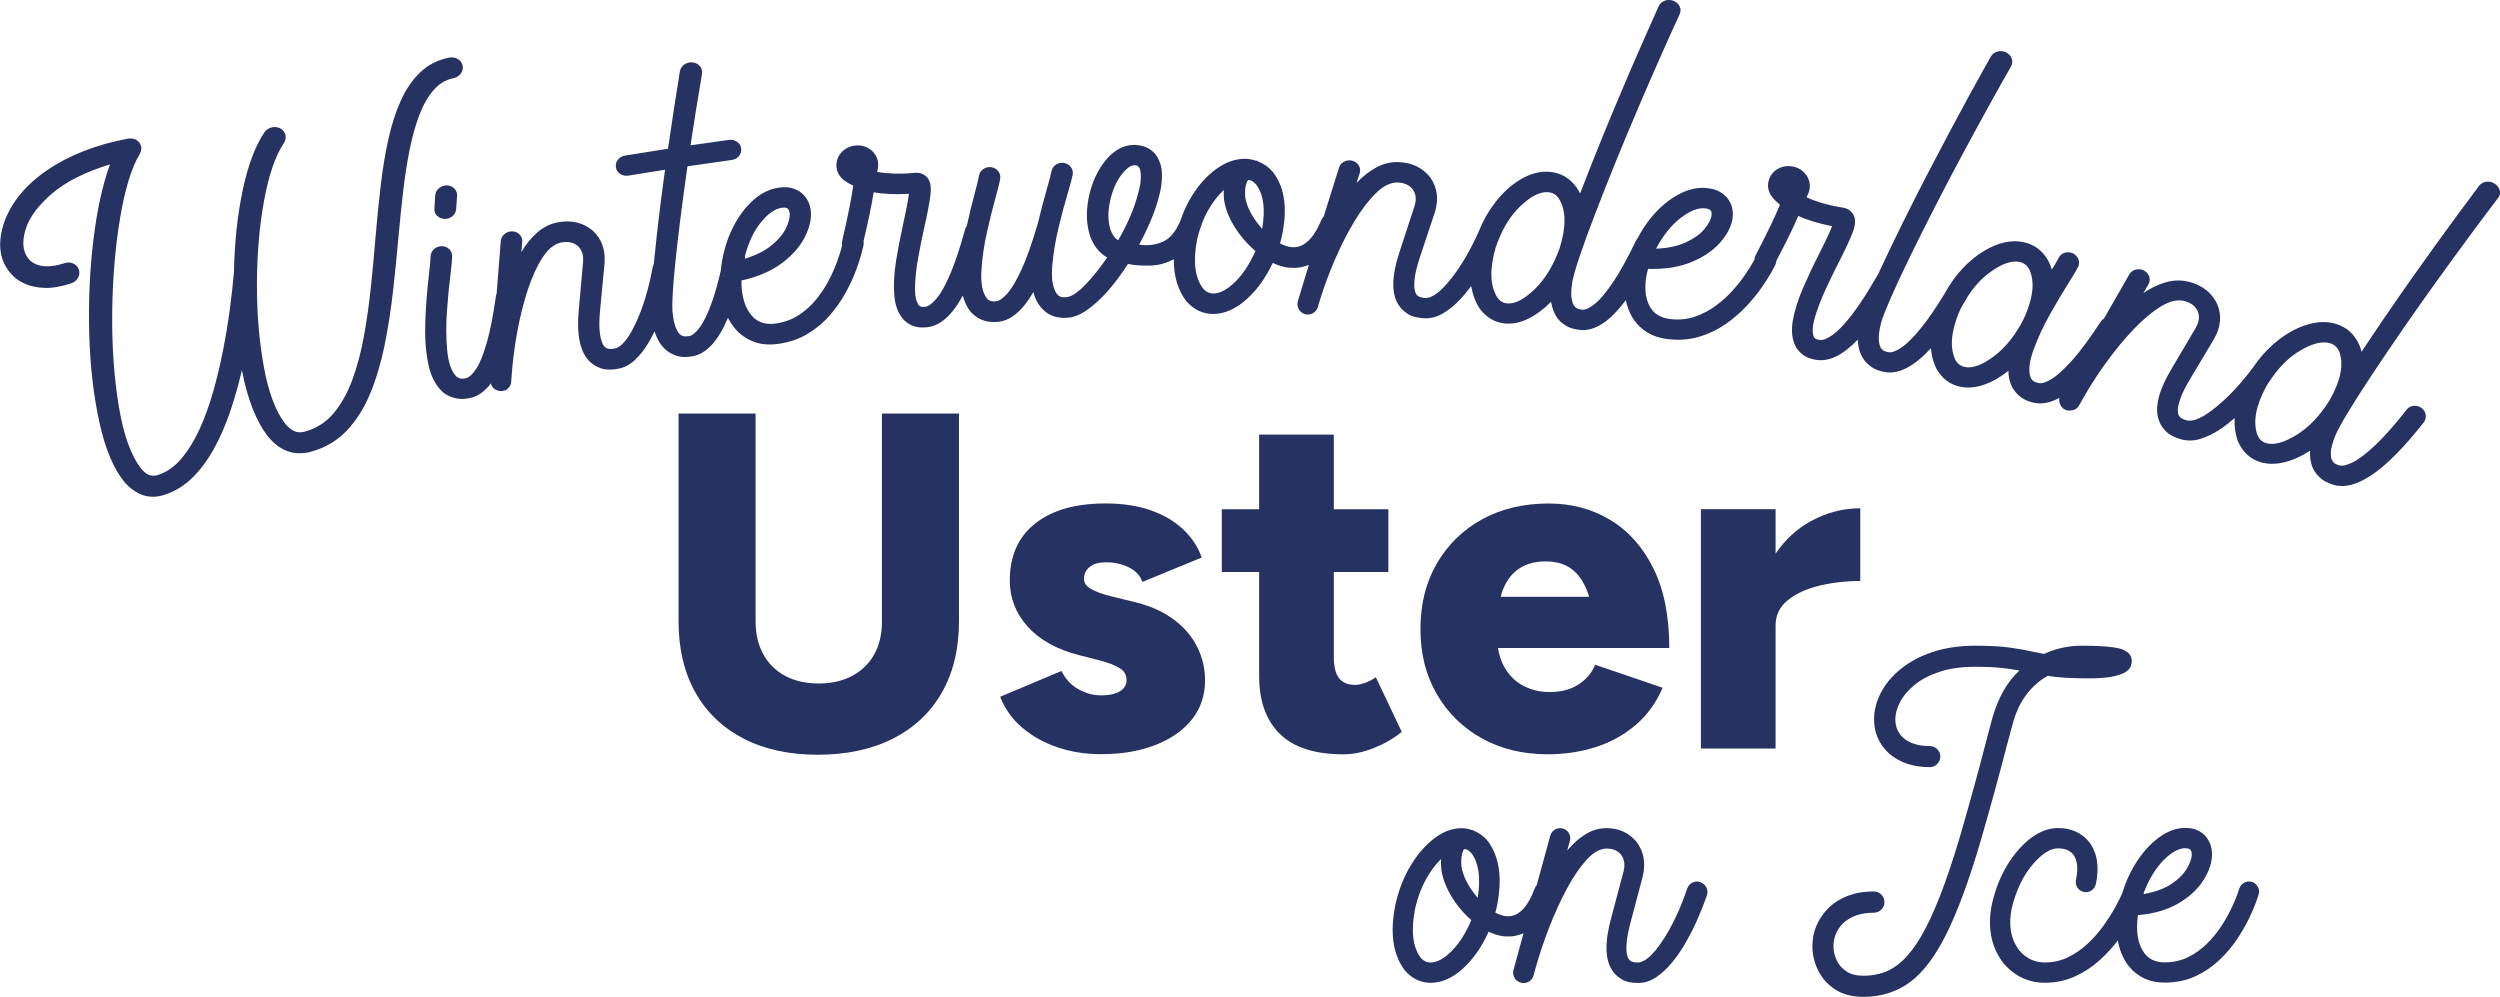
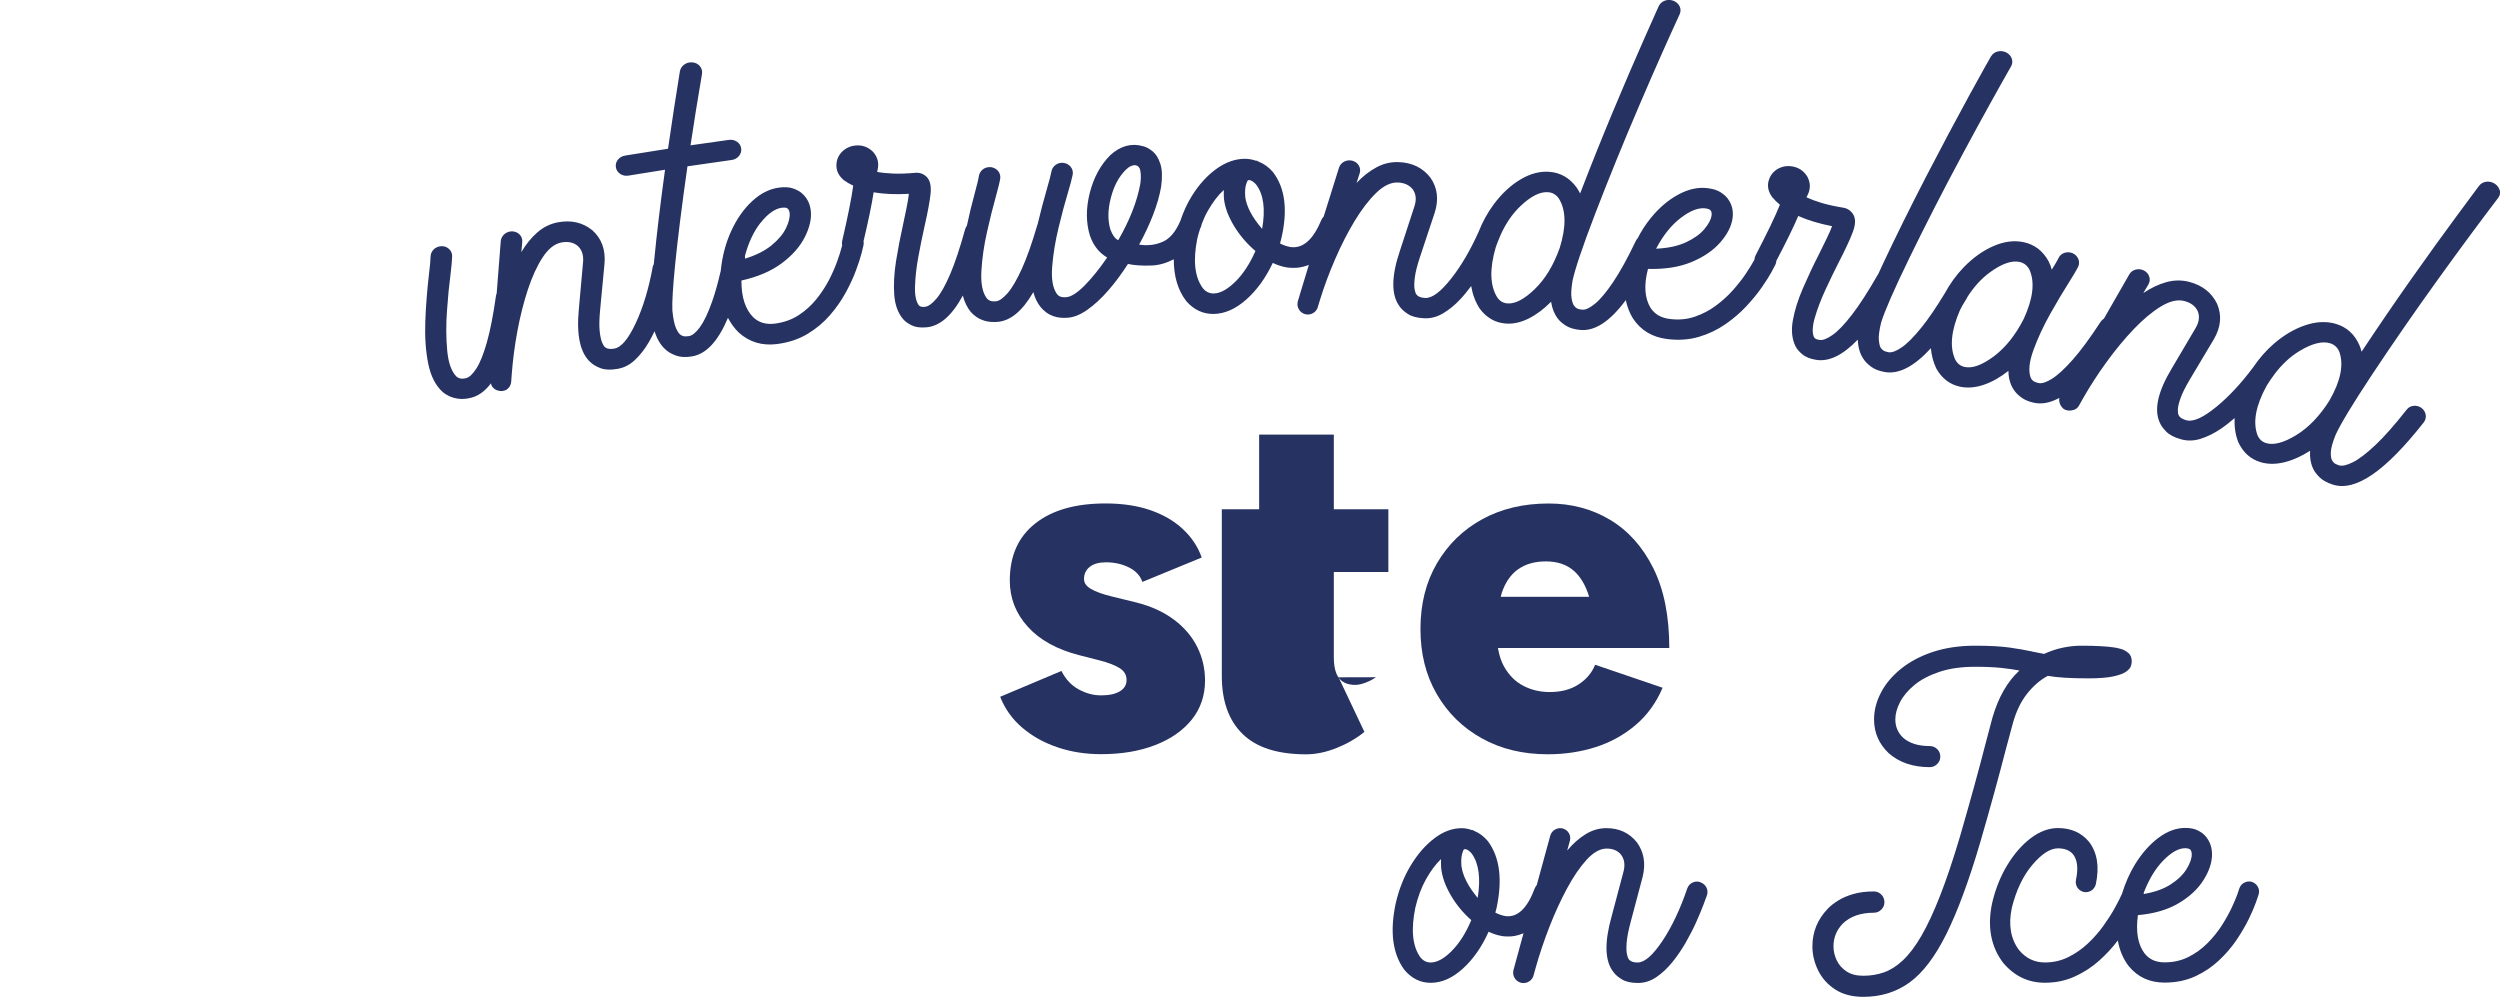
<svg xmlns="http://www.w3.org/2000/svg" id="Ebene_1" data-name="Ebene 1" viewBox="0 0 527.56 210.37">
  <defs>
    <style>
      .cls-1 {
        fill: #263262;
        stroke-width: 0px;
      }
    </style>
  </defs>
-   <path class="cls-1" d="m186.12,131.09c0,2.69-.54,5.02-1.62,6.97-1.08,1.95-2.63,3.47-4.65,4.55-2.02,1.08-4.38,1.62-7.07,1.62s-5.14-.54-7.12-1.62c-1.99-1.08-3.52-2.59-4.59-4.55-1.08-1.95-1.62-4.27-1.62-6.97v-43.83h-16.26v43.83c0,5.79,1.18,10.79,3.53,15,2.36,4.21,5.74,7.46,10.15,9.75,4.41,2.29,9.65,3.43,15.71,3.43s11.43-1.15,15.91-3.43c4.48-2.29,7.91-5.54,10.3-9.75,2.39-4.21,3.58-9.21,3.58-15v-43.83h-16.26v43.83Z" />
  <path class="cls-1" d="m247.83,130.84c-2.16-1.65-4.81-2.88-7.98-3.69l-5.35-1.31c-1.89-.47-3.32-.99-4.29-1.57-.98-.57-1.46-1.26-1.46-2.07,0-1.08.4-1.93,1.21-2.58.81-.64,1.95-.96,3.43-.96,1.75,0,3.35.35,4.8,1.06,1.45.71,2.41,1.73,2.88,3.08l12.52-5.15c-.81-2.29-2.14-4.29-3.99-6.01-1.85-1.72-4.14-3.05-6.87-3.99-2.73-.94-5.88-1.41-9.44-1.41-6.33,0-11.28,1.41-14.85,4.24-3.57,2.83-5.35,6.83-5.35,12.02,0,3.7,1.26,6.95,3.79,9.75,2.52,2.79,6.14,4.8,10.86,6.01l4.34,1.11c1.82.47,3.21,1.01,4.19,1.62.98.61,1.46,1.45,1.46,2.52,0,1.01-.47,1.8-1.41,2.37-.94.57-2.26.86-3.94.86s-3.2-.42-4.75-1.26c-1.55-.84-2.76-2.14-3.64-3.89l-12.93,5.45c1.01,2.56,2.56,4.73,4.65,6.51,2.09,1.79,4.56,3.17,7.42,4.14,2.86.98,5.94,1.46,9.24,1.46,4.31,0,8.11-.64,11.41-1.92,3.3-1.28,5.87-3.08,7.73-5.4,1.85-2.32,2.78-5.07,2.78-8.23,0-2.49-.54-4.83-1.62-7.02-1.08-2.19-2.69-4.11-4.85-5.76Z" />
-   <path class="cls-1" d="m290.35,142.91c-.67.47-1.41.86-2.22,1.16-.81.3-1.51.46-2.12.46-1.55,0-2.69-.47-3.43-1.41-.74-.94-1.11-2.42-1.11-4.44v-17.98h11.51v-13.23h-11.51v-15.76h-15.76v15.76h-7.88v13.23h7.88v21.92c0,5.32,1.46,9.41,4.39,12.27,2.93,2.86,7.39,4.29,13.38,4.29,2.09,0,4.26-.45,6.51-1.36,2.25-.91,4.19-2.04,5.81-3.38l-5.45-11.51Z" />
+   <path class="cls-1" d="m290.35,142.91c-.67.47-1.41.86-2.22,1.16-.81.3-1.51.46-2.12.46-1.55,0-2.69-.47-3.43-1.41-.74-.94-1.11-2.42-1.11-4.44v-17.98h11.51v-13.23h-11.51v-15.76h-15.76v15.76h-7.88v13.23v21.92c0,5.32,1.46,9.41,4.39,12.27,2.93,2.86,7.39,4.29,13.38,4.29,2.09,0,4.26-.45,6.51-1.36,2.25-.91,4.19-2.04,5.81-3.38l-5.45-11.51Z" />
  <path class="cls-1" d="m344.79,136.75h7.47c0-6.73-1.13-12.36-3.38-16.87-2.26-4.51-5.3-7.91-9.14-10.2-3.84-2.29-8.15-3.43-12.93-3.43-5.32,0-10,1.11-14.04,3.33s-7.22,5.32-9.54,9.29c-2.32,3.97-3.48,8.58-3.48,13.84s1.14,9.76,3.43,13.74c2.29,3.97,5.45,7.09,9.49,9.34,4.04,2.26,8.69,3.38,13.94,3.38,3.57,0,6.93-.5,10.1-1.51,3.16-1.01,5.97-2.56,8.43-4.65,2.46-2.09,4.36-4.71,5.71-7.88l-14.24-4.85c-.67,1.68-1.83,3.06-3.48,4.14-1.65,1.08-3.69,1.62-6.11,1.62-2.02,0-3.87-.44-5.55-1.31-1.68-.87-3.05-2.24-4.09-4.09-.61-1.08-1.02-2.4-1.28-3.89h28.7Zm-24.44-16.61c1.55-1.11,3.5-1.67,5.86-1.67,2.49,0,4.49.69,6.01,2.07,1.38,1.26,2.42,3.06,3.13,5.4h-18.67c.08-.29.15-.59.24-.86.74-2.19,1.88-3.84,3.43-4.95Z" />
-   <path class="cls-1" d="m392.56,122.61v-15.35c-3.64,0-7.12.91-10.45,2.73-2.91,1.59-5.39,3.87-7.42,6.84v-9.37h-15.76v50.5h15.76v-25.96c0-2.15.84-3.92,2.52-5.3,1.68-1.38,3.89-2.41,6.62-3.08,2.73-.67,5.64-1.01,8.74-1.01Z" />
  <path class="cls-1" d="m358.77,186.14c-.59-.18-1.13-.14-1.64.12s-.87.66-1.08,1.23c-1.5,4.41-3.26,8.12-5.27,11.12s-3.74,4.5-5.19,4.5c-.45,0-.8-.04-1.05-.13s-.44-.18-.56-.28-.2-.18-.23-.23c-.16-.18-.3-.53-.42-1.07s-.15-1.35-.07-2.45.36-2.56.85-4.39l2.52-9.49c.7-2.83.29-5.28-1.23-7.35-1.6-1.97-3.74-2.96-6.42-2.96-1.54,0-3,.43-4.38,1.28s-2.67,2-3.88,3.44l.56-2.02c.16-.59.09-1.13-.19-1.62s-.72-.84-1.3-1.01c-.59-.14-1.13-.06-1.63.22s-.83.71-1.01,1.27l-2.86,10.46c-.17.19-.31.41-.42.68-1.58,4.24-3.64,6.19-6.18,5.86-.7-.12-1.42-.36-2.14-.73.02-.06.04-.13.06-.21.08-.27.15-.55.21-.82,1.27-6,.66-10.67-1.82-14.03-.84-1.02-1.82-1.75-2.93-2.2l-.12-.06s-.08-.07-.12-.09c-.06,0-.11,0-.15-.03h-.15c-.66-.25-1.37-.38-2.11-.38-1.93,0-3.83.7-5.7,2.11s-3.52,3.3-4.97,5.67-2.52,5.06-3.22,8.07c-1.27,5.98-.66,10.65,1.82,14.03,1.54,1.84,3.4,2.75,5.57,2.75,2.3,0,4.56-.99,6.75-2.97s4.02-4.59,5.46-7.81c.98.47,1.97.78,2.99.94.33.04.7.06,1.11.06.94.04,1.98-.17,3.12-.62.05-.02.1-.05.15-.07l-1.65,6.05c-.19.7-.35,1.28-.47,1.73,0,.04,0,.07-.03.09v.12s-.03.08-.03.12v.53s.03.05.03.09v.06s.03.04.03.06.01.04.03.06v.06s.01.04.03.06c0,.04.01.07.03.09v.03l.03.03v.06s.04.04.06.06v.03s.01.03.03.03c0,.02.01.04.03.06,0,.02.01.04.03.06,0,.02.01.03.03.03v.03s.03.04.03.06c.02.02.04.04.06.06l.03.03v.03s.04.04.06.06c.02.02.04.04.06.06l.03.03s.04.04.06.06c.02.02.04.04.06.06.02,0,.03,0,.03.03.02.02.04.03.06.03.02.02.04.04.06.06.02,0,.03,0,.03.03h.03s.04.03.06.03c.02.02.05.04.09.06l.03.03s.04,0,.06.03c.04.02.07.03.09.03l.03.03h.03s.04.03.06.03c.02,0,.05,0,.09.03h.03l.03.03h.06s.04,0,.06.03h.09l.03.03h.18s.04,0,.06.03h.15c.06,0,.12,0,.18-.03h.18l.03-.03h.06s.05,0,.09-.03h.09s.04-.03.06-.03c.02,0,.04,0,.06-.03h.03s.07-.03.09-.03l.03-.03h.03s.01-.03.03-.03c.02,0,.04,0,.06-.03.02,0,.04,0,.06-.03.02,0,.03,0,.03-.03.02,0,.04,0,.06-.03.02,0,.04,0,.06-.03h.03v-.03s.04-.03.06-.03c.02-.02.04-.04.06-.06h.03v-.03s.04,0,.06-.03c.02-.02.04-.04.06-.06,0-.02.01-.03.03-.03l.03-.03s.04-.05.06-.09h.03s.01-.03.03-.03c.02-.04.04-.08.06-.12h.03v-.03s.05-.08.09-.12v-.03s.07-.08.09-.12v-.06s.04-.08.06-.12c0-.02.01-.03.03-.03,0-.04.01-.09.03-.15v-.03l.03-.03v-.03l.44-1.58c.78-2.79,1.74-5.64,2.87-8.55s2.37-5.62,3.72-8.13,2.74-4.55,4.17-6.11,2.85-2.34,4.23-2.34c1.31,0,2.31.43,3.02,1.29.72.96.89,2.17.5,3.63l-2.52,9.49c-1.52,5.45-1.4,9.32.38,11.6.39.57,1,1.1,1.83,1.6s1.97.75,3.41.75c1.35,0,2.63-.41,3.84-1.23s2.34-1.88,3.38-3.16,1.99-2.68,2.84-4.16,1.59-2.92,2.21-4.32,1.13-2.6,1.51-3.62.63-1.69.75-2.02c.18-.59.14-1.13-.12-1.64s-.66-.87-1.23-1.08Zm-52.43,14.55c-1.61,1.61-3.09,2.42-4.44,2.42-.88,0-1.61-.38-2.2-1.14-1.64-2.32-1.98-5.8-1.03-10.43.53-2.25,1.27-4.24,2.24-5.98s2.03-3.16,3.18-4.28c-.02.86,0,1.49.03,1.9.2,1.82.86,3.72,2.01,5.7s2.59,3.74,4.35,5.29c-1.15,2.73-2.53,4.91-4.15,6.52Zm5.49-11.21c-1.99-2.38-3.13-4.61-3.43-6.68-.08-1.05-.04-1.9.12-2.53s.31-.99.47-1.07c.04-.02.19,0,.44.03.43.18.82.49,1.17.94,1.48,2.07,1.89,5.18,1.23,9.32Z" />
  <path class="cls-1" d="m423.46,157.46c.47-1.8.9-3.4,1.29-4.8.7-2.52,1.7-4.6,3-6.25s2.76-2.92,4.38-3.79c1.95.35,4.8.53,8.55.53,2.29,0,4.06-.14,5.32-.42s2.16-.62,2.71-1.03.87-.8.98-1.19.16-.7.16-.94c0-.78-.24-1.38-.73-1.79s-1.03-.7-1.63-.86-1.09-.27-1.48-.31c-1.6-.23-3.89-.35-6.86-.35-1.23,0-2.5.14-3.82.41s-2.64.71-3.97,1.32c-.84-.16-1.65-.31-2.43-.47-.02-.02-.04-.03-.06-.03-1.45-.31-3.07-.6-4.88-.85s-4.21-.38-7.22-.38c-3.32,0-6.3.45-8.94,1.33s-4.87,2.08-6.71,3.57-3.24,3.16-4.2,5.01-1.45,3.72-1.45,5.64c0,2.81,1.04,5.2,3.11,7.15,2.23,1.95,5.11,2.93,8.64,2.93.61,0,1.13-.22,1.57-.66s.66-.96.66-1.57-.22-1.15-.66-1.58-.96-.64-1.57-.64c-2.42,0-4.3-.59-5.62-1.76-1.09-1.04-1.64-2.32-1.64-3.87,0-1.15.33-2.37,1-3.66s1.68-2.49,3.06-3.62,3.12-2.04,5.24-2.75,4.62-1.07,7.51-1.07c2.21,0,4.03.08,5.48.23s2.74.34,3.9.56c-2.56,2.34-4.46,5.67-5.71,9.99-.41,1.48-.86,3.18-1.35,5.1-1.52,5.92-3.35,12.56-5.48,19.92-1.46,4.92-2.87,9.11-4.22,12.55s-2.67,6.27-3.96,8.48-2.59,3.92-3.9,5.14-2.65,2.06-4.01,2.53-2.8.7-4.31.7-2.63-.31-3.56-.92-1.62-1.4-2.07-2.36-.67-1.93-.67-2.93c0-1.84.65-3.44,1.96-4.8,1.58-1.52,3.77-2.29,6.56-2.29.61,0,1.13-.22,1.57-.66s.66-.96.66-1.57-.22-1.16-.66-1.6-.96-.66-1.57-.66c-1.68,0-3.14.19-4.39.56s-2.31.83-3.18,1.38-1.58,1.1-2.12,1.67c-2.19,2.27-3.28,4.92-3.28,7.97,0,1.76.41,3.46,1.22,5.1s2.01,2.98,3.6,4.01,3.57,1.55,5.93,1.55c3.73,0,6.99-1.02,9.79-3.06s5.38-5.46,7.75-10.24,4.75-11.22,7.13-19.31c2.15-7.42,3.98-14.1,5.51-20.04.02-.08.04-.17.06-.26Z" />
  <path class="cls-1" d="m475.17,186.08c-.59-.14-1.13-.07-1.63.21s-.83.69-1.01,1.26c0,.06-.14.46-.41,1.22s-.68,1.71-1.23,2.88-1.25,2.41-2.09,3.72-1.86,2.54-3.02,3.71-2.49,2.12-3.98,2.87-3.17,1.13-5.02,1.13-3.22-.62-4.22-1.88c-1.43-1.89-1.89-4.59-1.41-8.09,3.4-.29,6.26-1.13,8.58-2.5s4.08-3.01,5.27-4.91,1.79-3.69,1.79-5.39c0-1.56-.49-2.88-1.46-3.96-.35-.39-.86-.76-1.54-1.11s-1.56-.53-2.65-.53c-1.91,0-3.8.7-5.67,2.1s-3.52,3.28-4.97,5.65c-1.13,1.86-2.03,3.92-2.71,6.15,0,.02-.01.03-.02.04-.33.76-.83,1.73-1.48,2.92s-1.46,2.44-2.4,3.76-2.04,2.58-3.28,3.75-2.62,2.13-4.15,2.89-3.17,1.13-4.95,1.13c-2.17,0-3.97-.86-5.42-2.58-1.8-2.36-2.31-5.35-1.55-8.96.94-3.75,2.39-6.78,4.35-9.08s3.75-3.46,5.38-3.46c1.45,0,2.52.43,3.22,1.29.9,1.19,1.09,2.97.59,5.33-.12.61-.02,1.15.28,1.63s.75.79,1.33.95c.61.12,1.15.02,1.63-.29s.8-.76.95-1.35c.78-3.69.3-6.67-1.44-8.94-1.6-1.93-3.79-2.9-6.56-2.9-1.93,0-3.83.7-5.7,2.11s-3.52,3.3-4.97,5.68-2.52,5.07-3.22,8.06c-1.05,4.96-.27,9.16,2.34,12.6,2.36,2.79,5.29,4.19,8.79,4.19,2.27,0,4.35-.43,6.25-1.29s3.62-1.96,5.14-3.31c1.52-1.35,2.86-2.79,4.01-4.32.36,2.05,1.11,3.86,2.29,5.4,1.89,2.32,4.41,3.49,7.56,3.49,2.38,0,4.53-.43,6.43-1.3s3.58-1.99,5.04-3.36,2.71-2.82,3.75-4.37,1.9-3.02,2.58-4.42,1.18-2.58,1.51-3.52.52-1.48.56-1.64c.16-.59.1-1.13-.18-1.62s-.7-.85-1.29-1.04Zm-18.69-4.47c1.7-1.75,3.25-2.62,4.66-2.62.18,0,.37.02.57.06s.38.13.51.26c.2.21.29.55.29,1,0,.86-.36,1.88-1.08,3.06s-1.84,2.27-3.35,3.25c-1.49.97-3.4,1.65-5.72,2.04.03-.12.04-.24.05-.35,1.09-2.79,2.44-5.03,4.07-6.7Z" />
-   <path class="cls-1" d="m95.62,16.53c.68-.14,1.22-.47,1.61-.99.39-.52.53-1.08.4-1.7-.12-.59-.47-1.06-1.04-1.39-.57-.34-1.2-.42-1.88-.28-2.38.49-4.39,1.52-6.03,3.09-1.64,1.56-3,3.54-4.08,5.93-1.08,2.39-1.95,5.08-2.62,8.07-.67,2.99-1.2,6.17-1.6,9.55-.4,3.38-.76,6.86-1.06,10.42-.3,3.65-.64,7.31-1.02,11-.38,3.69-.87,7.23-1.49,10.64-.61,3.4-1.44,6.51-2.47,9.31-1.04,2.8-2.36,5.15-3.97,7.06-1.61,1.91-3.63,3.18-6.08,3.85-.35.1-.74.14-1.18.13-.44-.01-.92-.16-1.44-.47-.52-.3-1.07-.82-1.65-1.55-1.94-2.62-3.41-6.6-4.37-11.94-.96-5.34-1.45-11.14-1.43-17.4.02-6.26.52-12.09,1.5-17.49.98-5.4,2.38-9.45,4.17-12.17.37-.56.49-1.13.35-1.71-.14-.58-.48-1.04-1.04-1.38-.6-.31-1.22-.39-1.86-.23-.65.16-1.17.51-1.56,1.06-1.94,2.91-3.48,7-4.58,12.27-1.1,5.27-1.71,10.98-1.83,17.14-.19,2.37-.48,4.98-.86,7.82-.38,2.85-.86,5.77-1.45,8.78-.59,3-1.29,5.94-2.11,8.81-.82,2.87-1.78,5.51-2.9,7.93-1.11,2.41-2.39,4.46-3.83,6.15-1.44,1.68-3.09,2.83-4.95,3.41-.46.15-.97.17-1.54.06-.56-.1-1.2-.56-1.9-1.36-2.15-2.73-3.76-7.12-4.76-13.21-1-6.08-1.48-12.72-1.39-19.95.09-7.22.66-13.89,1.7-20,1.04-6.11,2.43-10.54,4.11-13.28.03-.05.05-.1.05-.17.01-.02.03-.06.04-.1.09-.15.15-.3.18-.45.04-.16.06-.3.04-.44,0,0,0-.02,0-.03,0-.04.02-.09.03-.13,0-.06,0-.13.01-.19,0-.01-.02-.03-.05-.05,0-.02-.01-.04-.02-.06-.03-.11-.08-.23-.14-.36,0-.02-.01-.04-.02-.06-.01-.04-.03-.08-.06-.1-.03-.1-.07-.18-.11-.27-.07-.08-.15-.15-.23-.21-.03-.03-.06-.06-.09-.07,0-.01-.02-.03-.05-.05-.1-.09-.2-.19-.32-.27-.02,0-.03,0-.04-.02-.03-.01-.04-.03-.05-.05-.05-.02-.11-.04-.18-.04-.05,0-.1-.01-.14-.02,0,0,0-.02,0-.03-.15-.06-.3-.09-.45-.11-.16-.01-.33-.01-.48,0-.01,0-.02,0-.03,0-.07,0-.12,0-.14-.02-.07,0-.13,0-.2.03-6.8,1.29-12.52,3.54-17.11,6.68-4.59,3.14-7.64,6.91-9.14,11.23-1.51,4.78-.75,8.54,2.19,11.29.54.52,1.33,1.01,2.37,1.48,1.04.47,2.36.75,3.96.83,1.59.08,3.5-.24,5.71-.96.65-.21,1.13-.6,1.44-1.16.31-.56.38-1.13.19-1.71-.19-.59-.58-1.03-1.16-1.3-.58-.27-1.2-.3-1.86-.09-3.14,1.02-5.53.88-7.19-.47-1.61-1.54-1.95-3.82-.98-6.84.78-2.4,2.6-4.86,5.49-7.35,2.88-2.49,6.97-4.57,12.25-6.18-1.54,4.25-2.72,9.57-3.49,15.94-.78,6.38-1.06,12.99-.88,19.82.18,6.83.92,13.06,2.15,18.69,1.23,5.63,3.02,9.84,5.32,12.64,2.5,2.76,5.27,3.64,8.34,2.66,2.25-.72,4.24-1.93,5.98-3.65,1.74-1.72,3.26-3.78,4.57-6.18,1.31-2.4,2.45-5.01,3.4-7.83.96-2.82,1.77-5.71,2.45-8.66,1.16,6.02,2.96,10.62,5.35,13.8,1.07,1.33,2.14,2.26,3.24,2.83,1.09.56,2.15.86,3.16.89,1.01.03,1.91-.06,2.7-.28,3.06-.83,5.6-2.3,7.64-4.44,2.03-2.14,3.68-4.73,4.96-7.81,1.28-3.08,2.29-6.47,3.05-10.16.75-3.7,1.35-7.55,1.8-11.55.45-4,.85-7.99,1.2-11.96.28-3.09.59-6.14.94-9.14.35-3,.8-5.86,1.33-8.56.54-2.7,1.21-5.14,2.02-7.3.81-2.17,1.8-3.95,2.99-5.34,1.18-1.39,2.59-2.26,4.23-2.6Z" />
-   <path class="cls-1" d="m92.63,39.71c-.47.39-.73.89-.79,1.51-.06.92-.11,1.85-.17,2.77-.04.61.14,1.12.55,1.53.4.41.93.63,1.58.67.22.01.42,0,.6-.04.49-.11.91-.34,1.27-.71.35-.37.55-.8.59-1.31.06-.92.12-1.84.19-2.77.04-.6-.14-1.12-.54-1.55-.4-.42-.93-.65-1.59-.69-.65,0-1.21.2-1.68.59Z" />
  <path class="cls-1" d="m527.51,40.22c-.13-.57-.48-1.06-1.04-1.45-.58-.36-1.18-.5-1.8-.42s-1.13.36-1.52.85c-.39.53-1.95,2.62-4.66,6.29-2.71,3.67-5.92,8.1-9.59,13.3-3.67,5.2-7.18,10.35-10.55,15.43-.12-.51-.29-.99-.49-1.45-1-2.24-2.63-3.72-4.88-4.41-1.96-.6-4.12-.52-6.44.25-2.33.77-4.56,2.08-6.7,3.93-1.64,1.42-3.1,3.09-4.39,5-2.52,3.37-5.08,6.12-7.67,8.25-2.82,2.32-4.94,3.29-6.38,2.9-.45-.13-.79-.26-1.02-.41-.23-.15-.39-.29-.48-.42-.09-.13-.15-.22-.17-.29-.11-.21-.16-.59-.15-1.15.01-.55.2-1.35.56-2.38.36-1.04,1.03-2.37,2-4.01,1.67-2.82,3.36-5.64,5.05-8.46,1.47-2.53,1.71-5.01.68-7.44-1.13-2.35-3.09-3.91-5.86-4.64-1.6-.42-3.22-.4-4.86.05-1.64.45-3.26,1.23-4.86,2.31.36-.6.71-1.21,1.07-1.81.3-.53.37-1.07.2-1.63-.17-.56-.54-1-1.11-1.32-.57-.28-1.16-.35-1.74-.21-.59.15-1.04.47-1.35.98-1.81,3.12-3.6,6.25-5.38,9.38-.26.16-.48.37-.67.63-2.22,3.4-4.18,6.08-5.9,8.02-1.72,1.94-3.18,3.29-4.39,4.04-1.21.76-2.15,1.06-2.84.9-.57-.13-.97-.3-1.2-.51-.23-.21-.38-.43-.46-.64-.51-1.4-.31-3.34.6-5.84.91-2.5,2.09-5.03,3.53-7.6,1.45-2.57,2.7-4.68,3.76-6.34,1.07-1.68,1.78-2.88,2.15-3.62.24-.57.24-1.12.01-1.65-.23-.53-.63-.94-1.21-1.21-.59-.23-1.17-.25-1.74-.05-.57.2-.98.57-1.23,1.12-.23.47-.7,1.27-1.41,2.42-.17-.66-.41-1.27-.71-1.84-1.2-2.15-2.94-3.47-5.21-3.96-2-.43-4.13-.16-6.37.81-2.24.97-4.34,2.47-6.31,4.5-1.55,1.6-2.89,3.47-4.03,5.56-1.78,2.93-3.4,5.3-4.84,7.09-1.64,2.03-3.03,3.44-4.21,4.24-1.17.8-2.1,1.14-2.79,1.02-.51-.09-.88-.23-1.11-.4-.22-.17-.38-.34-.48-.49-.2-.25-.34-.79-.43-1.61-.09-.82.07-2.07.47-3.74.68-2.26,2.66-6.86,6.03-13.77,3.37-6.92,7.1-14.21,11.22-21.88,4.12-7.67,7.54-13.81,10.19-18.46.29-.54.33-1.08.13-1.63-.2-.55-.59-.99-1.18-1.3-.61-.28-1.22-.34-1.82-.18-.6.16-1.06.51-1.39,1.04-.4.68-1.95,3.44-4.62,8.31-2.66,4.87-5.7,10.56-9.07,17.07-3.37,6.52-6.36,12.58-9,18.18-.4.84-.76,1.63-1.11,2.4-.03.05-.07.1-.11.15-2.01,3.51-3.81,6.3-5.39,8.35-1.58,2.06-2.95,3.49-4.12,4.31-1.17.82-2.09,1.17-2.78,1.05-.3-.05-.52-.11-.67-.18-.15-.07-.26-.15-.33-.23-.07-.07-.12-.14-.15-.19-.4-.91-.34-2.28.19-4.11.53-1.82,1.27-3.77,2.22-5.84.96-2.07,1.86-3.95,2.72-5.62,1.5-2.92,2.54-5.14,3.1-6.67.56-1.53.59-2.73.08-3.61-.5-.82-1.2-1.3-2.1-1.45-1.77-.29-3.28-.62-4.55-1-1.27-.38-2.34-.78-3.23-1.19.13-.27.25-.53.38-.8.51-1.25.42-2.46-.26-3.66-.77-1.19-1.85-1.88-3.22-2.08-.89-.14-1.74-.03-2.54.32-.8.35-1.44.9-1.9,1.64-.88,1.55-.77,3.07.3,4.54.47.56,1.01,1.09,1.63,1.6-1.02,2.54-2.75,6.09-5.13,10.68-.16.3-.24.61-.25.92-.07.12-.13.25-.22.39-.39.7-.95,1.6-1.67,2.68-.73,1.08-1.62,2.21-2.67,3.39-1.05,1.18-2.25,2.26-3.59,3.25-1.34,1-2.82,1.76-4.44,2.32-1.62.55-3.37.72-5.26.48-1.85-.22-3.21-1.01-4.08-2.37-1.24-2.05-1.43-4.78-.53-8.2,3.54.1,6.59-.37,9.17-1.44,2.57-1.07,4.61-2.45,6.1-4.17,1.49-1.71,2.35-3.41,2.58-5.1.21-1.55-.13-2.93-1.02-4.12-.32-.44-.81-.88-1.48-1.32-.67-.44-1.58-.74-2.73-.88-2.02-.26-4.1.19-6.23,1.35-2.13,1.15-4.09,2.82-5.86,5.02-1.04,1.28-1.94,2.69-2.72,4.21-.14.15-.27.33-.37.53-1.75,3.66-3.35,6.57-4.8,8.71-1.45,2.15-2.72,3.67-3.83,4.57-1.11.9-2.01,1.32-2.7,1.25-.52-.05-.9-.15-1.13-.3-.24-.15-.4-.3-.49-.44-.24-.22-.44-.74-.6-1.56-.16-.82-.1-2.08.18-3.78.48-2.31,2.05-7.06,4.81-14.23,2.76-7.17,5.84-14.76,9.27-22.77,3.43-8.01,6.3-14.42,8.54-19.28.24-.56.24-1.11-.01-1.64-.25-.53-.68-.93-1.31-1.19-.63-.23-1.24-.24-1.82-.02-.58.21-1.01.6-1.29,1.16-.26.6-1.33,2.98-3.18,7.15-1.85,4.17-4.01,9.18-6.46,15.05-2.45,5.87-4.76,11.65-6.94,17.33-.23-.47-.49-.91-.78-1.31-1.44-1.97-3.33-3.07-5.65-3.26-2.03-.17-4.09.37-6.18,1.62-2.09,1.25-3.97,3.01-5.65,5.28-1.29,1.74-2.35,3.68-3.19,5.82-1.73,3.83-3.62,7.07-5.68,9.7-2.24,2.87-4.09,4.27-5.56,4.2-.46-.02-.82-.09-1.07-.19-.26-.1-.44-.2-.56-.31-.11-.11-.19-.19-.23-.25-.15-.18-.28-.55-.38-1.09-.11-.54-.09-1.36.04-2.45.13-1.09.49-2.54,1.09-4.35,1.02-3.12,2.06-6.23,3.11-9.35.89-2.79.59-5.26-.91-7.41-1.59-2.06-3.82-3.16-6.66-3.27-1.64-.07-3.21.29-4.7,1.09-1.49.8-2.9,1.9-4.22,3.3.22-.67.43-1.33.65-2,.18-.58.13-1.12-.15-1.63-.28-.51-.74-.86-1.35-1.05-.62-.16-1.2-.1-1.73.17-.54.27-.91.68-1.11,1.25-1.1,3.45-2.18,6.9-3.25,10.36-.19.19-.35.42-.47.69-1.75,4.2-3.91,6.11-6.54,5.74-.73-.12-1.46-.38-2.21-.76.02-.06.04-.13.06-.2.08-.27.16-.55.22-.82,1.39-5.98.83-10.67-1.77-14.05-.88-1.03-1.91-1.76-3.09-2.22-.04-.02-.08-.04-.12-.06-.04-.04-.08-.07-.12-.09-.06,0-.11,0-.16-.03-.04,0-.09,0-.16,0-.7-.25-1.45-.38-2.24-.39-2.05,0-4.07.71-6.04,2.13-1.97,1.42-3.7,3.33-5.18,5.72-1.01,1.62-1.81,3.4-2.45,5.31-.97,2.23-2.18,3.68-3.65,4.33-1.56.7-3.23.9-5.02.62,2.43-4.48,3.99-8.53,4.63-12.16.29-2.04.24-3.66-.15-4.86-.39-1.2-.93-2.09-1.63-2.66-.7-.57-1.38-.94-2.03-1.09-2.43-.7-4.75-.07-6.9,1.88-2.07,2.07-3.51,4.73-4.34,7.98-.82,3.25-.81,6.24.02,8.96.72,2.12,1.94,3.67,3.65,4.67-1.63,2.38-3.23,4.37-4.79,5.94-1.57,1.57-2.86,2.39-3.9,2.44-.58.03-1.01-.03-1.29-.17-.28-.14-.48-.31-.61-.5-.88-1.21-1.22-3.13-1.01-5.79.21-2.65.66-5.41,1.36-8.27.69-2.86,1.33-5.23,1.9-7.12.57-1.9.93-3.26,1.08-4.07.08-.61-.07-1.14-.43-1.59-.36-.45-.86-.73-1.49-.84-.65-.07-1.21.07-1.69.42-.48.35-.78.81-.89,1.41-.05.29-.16.77-.33,1.41-.17.64-.37,1.37-.6,2.16-.72,2.48-1.37,4.98-1.97,7.5,0,.02,0,.04-.03.06-.02.02-.03.05-.03.09-1.13,3.88-2.23,7-3.31,9.36-1.08,2.37-2.09,4.08-3.03,5.14-.95,1.06-1.75,1.62-2.43,1.66-.58.04-1.01,0-1.29-.15-.28-.14-.49-.3-.62-.48-.91-1.19-1.29-3.11-1.14-5.76.15-2.65.55-5.42,1.2-8.29.65-2.88,1.24-5.26,1.78-7.15.53-1.91.87-3.28,1-4.09.06-.61-.09-1.14-.46-1.58-.37-.44-.87-.72-1.5-.81-.65-.05-1.21.1-1.68.45-.47.36-.76.83-.87,1.43-.04.29-.14.77-.3,1.42-.16.65-.35,1.37-.56,2.17-.63,2.3-1.19,4.6-1.67,6.89-.17.22-.3.48-.38.78-1.08,3.9-2.12,7.04-3.14,9.43-1.02,2.38-1.99,4.12-2.92,5.2-.92,1.08-1.73,1.65-2.43,1.71-.3.03-.53.02-.69-.01-.16-.03-.29-.08-.37-.14-.09-.06-.15-.11-.19-.14-.61-.79-.89-2.13-.83-4.03.06-1.9.29-3.97.7-6.21.41-2.24.83-4.28,1.24-6.12.73-3.2,1.18-5.61,1.35-7.23.16-1.62-.11-2.8-.81-3.52-.68-.67-1.48-.96-2.39-.88-1.78.16-3.33.21-4.65.16-1.32-.05-2.46-.17-3.42-.35.06-.29.11-.58.17-.87.18-1.33-.2-2.49-1.16-3.48-1.04-.96-2.25-1.36-3.63-1.22-.9.09-1.69.41-2.38.94-.69.54-1.17,1.22-1.44,2.05-.46,1.72.01,3.16,1.41,4.33.59.43,1.25.81,1.97,1.15-.36,2.71-1.15,6.58-2.32,11.62-.08.33-.08.65-.01.95-.03.13-.07.27-.11.44-.2.78-.52,1.78-.96,3.01-.44,1.23-1.02,2.55-1.74,3.94-.73,1.4-1.62,2.74-2.67,4.04-1.05,1.29-2.29,2.41-3.72,3.34-1.43.93-3.09,1.52-4.97,1.77-1.85.24-3.36-.19-4.54-1.28-1.71-1.68-2.57-4.28-2.55-7.81,3.46-.77,6.3-1.99,8.53-3.66,2.23-1.67,3.86-3.52,4.87-5.55,1.02-2.03,1.43-3.89,1.23-5.57-.18-1.55-.85-2.8-2.01-3.75-.42-.34-1-.65-1.76-.91-.75-.26-1.71-.32-2.86-.18-2.02.26-3.93,1.2-5.71,2.85-1.78,1.64-3.26,3.75-4.44,6.31-1.17,2.55-1.91,5.35-2.21,8.39-.59,2.58-1.21,4.77-1.84,6.55-.87,2.45-1.73,4.24-2.57,5.38-.84,1.14-1.61,1.76-2.3,1.87-.52.08-.91.08-1.19,0-.28-.08-.47-.17-.59-.28-.29-.17-.61-.64-.95-1.39-.34-.76-.6-1.99-.77-3.7-.18-3.13.73-13.29,3.18-30.46,3.11-.46,6.23-.91,9.35-1.34.62-.08,1.13-.37,1.52-.84.39-.48.55-1.01.47-1.59-.08-.6-.37-1.07-.88-1.42-.5-.34-1.07-.47-1.7-.39-2.71.37-5.41.76-8.11,1.15.7-4.66,1.5-9.71,2.43-15.12.07-.61-.08-1.13-.45-1.58-.37-.45-.87-.72-1.52-.8-.66-.06-1.25.08-1.75.43-.5.35-.82.82-.95,1.41-.87,5.34-1.7,10.8-2.51,16.38-3.01.46-6.03.94-9.04,1.44-.65.11-1.16.4-1.54.88-.38.48-.52,1.02-.42,1.62.1.58.4,1.03.92,1.38.52.34,1.09.45,1.74.35,2.57-.42,5.14-.84,7.71-1.24-.99,7.17-1.74,13.51-2.28,19-.03.32-.06.61-.09.92-.1.18-.18.38-.23.6-.85,4.62-2.04,8.57-3.59,11.87-1.55,3.31-3.03,5.09-4.49,5.35-.45.08-.82.1-1.09.06-.27-.04-.48-.1-.61-.17-.14-.08-.23-.14-.28-.19-.19-.14-.4-.47-.62-.97-.22-.51-.39-1.3-.51-2.39-.12-1.09-.09-2.59.09-4.48.3-3.27.61-6.54.93-9.81.24-2.92-.61-5.26-2.56-7.01-2.02-1.64-4.44-2.21-7.25-1.69-1.62.3-3.07,1.01-4.35,2.12-1.28,1.11-2.41,2.5-3.39,4.17.06-.7.12-1.4.19-2.1.05-.61-.12-1.13-.51-1.56-.39-.43-.91-.67-1.56-.72-.64-.01-1.19.17-1.66.56-.46.39-.73.87-.8,1.46-.31,3.7-.59,7.4-.87,11.09-.07.17-.13.35-.15.54-.57,4.01-1.2,7.26-1.91,9.76-.71,2.5-1.45,4.35-2.23,5.55-.78,1.2-1.51,1.87-2.2,2.03-.55.12-.98.13-1.29.03-.31-.1-.54-.22-.7-.37-1.06-1.06-1.72-2.92-1.96-5.55-.24-2.64-.26-5.43-.04-8.38.21-2.95.45-5.39.71-7.33.24-1.97.37-3.38.38-4.22-.02-.59-.25-1.09-.69-1.48-.44-.39-.98-.58-1.61-.56-.65.05-1.19.28-1.61.7-.42.43-.63.94-.65,1.54,0,.3-.03.78-.09,1.45-.06.66-.14,1.4-.24,2.2-.4,3.39-.66,6.74-.78,10.03-.12,3.29.09,6.25.62,8.88.53,2.62,1.55,4.61,3.05,5.97.36.32.82.61,1.37.87.55.26,1.2.45,1.94.55.74.1,1.58.05,2.52-.16,1.65-.37,3.1-1.41,4.37-3.1,0,0,0,.01,0,.02,0,.04.02.07.02.11,0,0,0,.02,0,.03,0,0,0,.02,0,.03,0,.02,0,.04.01.06.02.01.04.04.05.08,0,0,0,.02,0,.03,0,0,0,.02,0,.03.02.02.04.03.04.05,0,.02.02.03.04.05,0,0,0,.02,0,.03,0,0,0,.02,0,.03,0,.02.02.04.04.05,0,.04.02.06.05.08,0,0,0,.02,0,.03.01,0,.02.02.04.02,0,.02,0,.04.01.06.02.02.05.03.07.04,0,0,0,.02,0,.03,0,.02.02.03.04.02,0,.02.02.04.04.05,0,.02.02.04.04.05,0,.02.02.03.04.02,0,0,0,.02,0,.03.02.01.04.03.04.05.02.01.05.03.07.04.01,0,.02.01.04.02,0,.01,0,.02,0,.03.02.01.05.03.07.04.02.02.05.03.07.04.01,0,.02.02.04.02.02.01.05.03.07.05.02.01.05.03.07.04.02,0,.03,0,.04.02.02.01.05.02.06.02.02.02.05.03.07.04.02,0,.03,0,.04.02,0,0,.02,0,.03,0,.02.02.05.02.06.02.02.02.06.03.1.04.01,0,.02.01.04.02.02,0,.04,0,.06.02.04.02.08.01.09,0,.01,0,.02.02.04.02,0,0,.02,0,.03,0,.02.02.05.02.06.02.02,0,.05,0,.09.01,0,0,.02,0,.03,0,.01,0,.02.02.04.02.02,0,.04-.01.06-.01.02,0,.04,0,.06.02,0,0,.02,0,.03,0,.02,0,.04,0,.06-.01.01,0,.02.02.04.02,0,0,.02,0,.03,0,.04,0,.07-.02.09-.02,0,0,.02,0,.03,0,0,0,.02,0,.03,0,.02,0,.04,0,.06.02.06-.01.11-.02.15-.03.06-.01.12-.03.17-.07,0,0,.02,0,.03,0,0,0,.02,0,.03,0,.04,0,.08-.02.12-.02,0-.01.02-.02.02-.03,0,0,.02,0,.03,0,0,0,.02,0,.03,0,.02,0,.05-.02.08-.05.01,0,.02,0,.03,0,0,0,.02,0,.03,0,0,0,.02,0,.03,0,.02-.02.03-.04.05-.04.02,0,.04-.02.05-.04h.03s.06-.05.08-.05c0-.01.02-.02.02-.04,0,0,.02,0,.03,0,0-.02,0-.03.02-.03.02,0,.04-.02.05-.04.02,0,.04-.02.05-.04.02,0,.03-.01.02-.04.02,0,.04-.02.05-.04.02,0,.04-.02.05-.04,0,0,.02,0,.03,0,0,0,0-.02,0-.03.02-.02.03-.04.05-.04.02-.03.03-.05.05-.07,0,0,.02,0,.03,0,0,0,0-.02,0-.03.02,0,.04-.02.05-.04.02-.02.03-.05.05-.07,0-.02,0-.03.02-.04,0-.01.02-.02.02-.04.02-.02.03-.05.04-.1,0,0,.02,0,.03,0,0-.02,0-.03.02-.04.01-.04.02-.09.03-.13,0,0,.02,0,.03,0,0,0,0-.02,0-.03.01-.04.03-.09.06-.13,0,0,0-.02,0-.03.03-.05.05-.09.06-.13,0,0,0-.02,0-.03,0,0,0-.02,0-.03.01-.04.02-.08.03-.13,0-.02,0-.03.02-.04,0-.04,0-.09,0-.15,0,0,0-.02,0-.03,0-.01.02-.02.02-.03,0,0,0-.02,0-.03.04-.55.08-1.09.12-1.64.22-2.9.61-5.89,1.18-8.98.57-3.08,1.31-6,2.2-8.74.9-2.73,1.95-5.02,3.14-6.84,1.2-1.82,2.52-2.87,3.97-3.14,1.36-.25,2.49-.02,3.38.69.92.81,1.31,1.97,1.17,3.48-.3,3.27-.6,6.54-.88,9.81-.56,5.64.29,9.42,2.5,11.34.5.48,1.21.89,2.13,1.23.92.34,2.11.38,3.57.12,1.36-.24,2.57-.87,3.65-1.89,1.08-1.02,2.04-2.25,2.89-3.7.44-.76.85-1.54,1.23-2.34.59,1.88,1.5,3.28,2.71,4.18.49.39,1.16.73,2,1.01.84.28,1.89.32,3.15.12,3.02-.47,5.54-3.19,7.63-8.14.61,1.17,1.36,2.22,2.29,3.11,2.25,2.03,4.95,2.83,8.13,2.41,2.41-.32,4.52-1.02,6.35-2.12,1.83-1.1,3.4-2.41,4.73-3.94,1.33-1.53,2.44-3.12,3.34-4.77.9-1.65,1.63-3.21,2.17-4.69.55-1.47.94-2.69,1.19-3.66.25-.97.38-1.53.41-1.69.05-.29.05-.57,0-.83,1.01-4.25,1.73-7.69,2.13-10.31,2.16.37,4.64.48,7.44.32-.09.83-.26,1.83-.5,3-.24,1.17-.48,2.31-.71,3.4-.58,2.58-1.08,5.18-1.5,7.78-.41,2.6-.54,4.98-.38,7.13.16,2.15.79,3.87,1.9,5.16.41.47,1.01.9,1.8,1.29.8.39,1.83.52,3.1.41,2.85-.25,5.39-2.49,7.67-6.7.35,1.33.89,2.49,1.66,3.43.31.37.72.73,1.22,1.08.51.36,1.12.63,1.83.84.71.2,1.56.27,2.53.21,2.8-.19,5.33-2.29,7.65-6.3.31,1.26.84,2.32,1.56,3.2.3.37.7.74,1.18,1.11.49.36,1.09.66,1.8.87.71.22,1.55.3,2.52.25,1.37-.06,2.8-.62,4.29-1.66,1.49-1.05,2.97-2.41,4.44-4.09,1.47-1.69,2.86-3.56,4.17-5.61,1.34.29,2.98.4,4.93.33,1.6-.05,3.17-.51,4.74-1.32-.01,3.58.86,6.54,2.65,8.85,1.6,1.81,3.5,2.7,5.71,2.69,2.35-.02,4.63-1.02,6.88-2.99,2.25-1.98,4.13-4.57,5.65-7.78,1,.48,2.03.8,3.07.97.34.04.72.07,1.15.07.97.05,2.04-.13,3.23-.56.06-.02.11-.05.17-.08-.61,2.01-1.23,4.01-1.83,6.02-.21.7-.38,1.27-.51,1.72,0,.04-.01.06-.03.09,0,0,0,.02,0,.03,0,0,0,.02,0,.03,0,.02,0,.04,0,.06-.02.04-.03.08-.03.12,0,0,0,.02,0,.03,0,.01,0,.02,0,.03,0,0,0,.02,0,.03,0,.04,0,.08,0,.12,0,0,0,.02,0,.03,0,0,0,.02,0,.03,0,.01,0,.02,0,.03,0,.04,0,.08,0,.12,0,0,0,.02,0,.03,0,.01,0,.02,0,.03,0,.02,0,.04,0,.06.02.02.03.05.03.09,0,0,0,.02,0,.03,0,0,0,.02,0,.03.02.02.03.04.03.06,0,.02,0,.04.03.06,0,0,0,.02,0,.03,0,.01,0,.02,0,.03,0,.02,0,.04.03.06,0,.04,0,.07.03.09,0,0,0,.02,0,.03,0,.01.02.02.03.03,0,.02,0,.04,0,.06.02.02.04.04.06.06,0,0,0,.02,0,.03,0,.02.01.03.03.03,0,.02,0,.04.03.06,0,.02,0,.04.03.06,0,.02,0,.03.03.03,0,0,0,.02,0,.03.02.02.03.04.03.06.02.02.04.04.06.06,0,0,.02.02.03.03,0,0,0,.02,0,.03.02.02.04.04.06.06.02.02.04.04.06.06,0,.01.02.02.03.03.02.02.04.04.06.06.02.02.04.04.06.06.02,0,.03.01.03.03.02.02.04.03.06.03.02.02.04.04.06.06.02,0,.03.01.03.03,0,0,.02,0,.03,0,.02.02.04.03.06.03.02.02.05.04.09.06,0,0,.02.02.03.03.02,0,.04.01.06.03.04.02.07.03.09.03,0,.01.02.02.03.03,0,0,.02,0,.03,0,.02.02.04.03.06.03.02,0,.05.01.09.03,0,0,.02,0,.03,0l.03.03s.04,0,.06,0c.02,0,.04,0,.06.03,0,0,.02,0,.03,0,.02,0,.04,0,.06,0,0,0,.02.02.03.03,0,0,.02,0,.03,0,.04,0,.07,0,.09,0,0,0,.02,0,.03,0,0,0,.02,0,.03,0,.02,0,.04,0,.06.03.06,0,.11,0,.15,0,.06,0,.12,0,.18-.03,0,0,.02,0,.03,0,0,0,.02,0,.03,0,.04,0,.08,0,.12,0,.01,0,.02-.02.03-.03,0,0,.02,0,.03,0,0,0,.02,0,.03,0,.02,0,.05,0,.09-.03,0,0,.02,0,.03,0s.02,0,.03,0c0,0,.02,0,.03,0,.02-.02.04-.03.06-.03.02,0,.04,0,.06-.03,0,0,.02,0,.03,0,.04-.02.07-.03.09-.03.01,0,.02-.02.03-.03,0,0,.02,0,.03,0,0-.02.01-.03.03-.03.02,0,.04,0,.06-.03.02,0,.04,0,.06-.03.02,0,.03-.01.03-.03.02,0,.04-.01.06-.03.02,0,.04-.01.06-.03,0,0,.02,0,.03,0,0,0,0-.02,0-.03.02-.02.04-.03.06-.03.02-.02.04-.04.06-.06,0,0,.02,0,.03,0,0,0,0-.02,0-.03.02,0,.04-.01.06-.03.02-.02.04-.04.06-.06,0-.02.01-.03.03-.03.01,0,.02-.02.03-.03.02-.02.04-.05.06-.09,0,0,.02,0,.03,0,0-.02.01-.03.03-.03.02-.04.04-.08.06-.12h.03s0-.02,0-.03c.02-.04.05-.08.09-.12,0,0,0-.02,0-.03.04-.04.07-.08.09-.11,0,0,0-.02,0-.03,0,0,0-.02,0-.03.02-.04.04-.08.06-.12,0-.02.01-.03.03-.03,0-.04.01-.09.03-.15,0,0,0-.02,0-.03.01-.01.02-.02.03-.03,0,0,0-.02,0-.03.16-.52.32-1.05.48-1.57.86-2.77,1.91-5.6,3.16-8.48,1.25-2.88,2.61-5.55,4.1-8.02,1.49-2.46,3.02-4.45,4.58-5.96,1.57-1.51,3.09-2.23,4.55-2.17,1.38.06,2.42.54,3.13,1.43.72.99.83,2.21.35,3.65-1.03,3.12-2.05,6.24-3.06,9.36-1.81,5.38-1.83,9.24-.12,11.61.37.58.97,1.14,1.79,1.68.82.54,1.97.84,3.44.92,1.37.07,2.69-.27,3.97-1.02,1.28-.75,2.49-1.73,3.64-2.96.83-.88,1.59-1.83,2.33-2.82.3,1.77.89,3.36,1.8,4.76,1.45,1.94,3.27,2.98,5.47,3.15,1.59.12,3.2-.23,4.86-1.06,1.66-.83,3.23-2.01,4.73-3.54.22,1.43.7,2.62,1.43,3.57.38.51.94,1,1.7,1.48.76.48,1.76.78,3.01.9,3.12.3,6.3-1.8,9.63-6.29.29,1.39.78,2.69,1.51,3.87,1.67,2.52,4.09,3.97,7.27,4.35,2.41.29,4.63.13,6.67-.48,2.04-.61,3.89-1.49,5.56-2.65,1.66-1.15,3.14-2.42,4.42-3.79,1.28-1.38,2.38-2.71,3.27-4,.89-1.29,1.58-2.37,2.06-3.25.48-.87.75-1.39.81-1.54.12-.27.19-.54.2-.81,2.03-3.87,3.59-7.02,4.62-9.46,2,.9,4.38,1.61,7.14,2.16-.29.79-.71,1.71-1.23,2.78-.53,1.07-1.04,2.11-1.53,3.12-1.21,2.36-2.33,4.75-3.38,7.16-1.05,2.42-1.76,4.68-2.14,6.81-.38,2.12-.19,3.95.56,5.47.28.56.75,1.12,1.43,1.69.68.57,1.64.96,2.9,1.17,2.74.45,5.66-.98,8.81-4.26.06,1.6.44,2.95,1.17,4.03.33.53.85,1.08,1.57,1.63.71.55,1.69.95,2.92,1.17,2.97.54,6.21-1.14,9.77-5.02.13,1.54.51,2.98,1.15,4.3,1.2,2.11,2.87,3.38,5.05,3.83,1.57.32,3.22.18,4.98-.42,1.76-.6,3.48-1.58,5.18-2.93,0,1.12.21,2.14.62,3.08.19.44.47.9.85,1.37.38.47.88.91,1.5,1.33.63.41,1.42.73,2.37.94,1.69.38,3.49.03,5.42-1.02,0,.02-.01.05-.02.07,0,0,0,.02,0,.03,0,.01,0,.02,0,.03,0,.01,0,.02,0,.03,0,.04-.02.07-.03.11,0,0,0,.02,0,.03,0,0,0,.02,0,.03,0,.02,0,.04-.01.06.02.02.02.05,0,.09,0,0,0,.02,0,.03,0,0,0,.02,0,.03.02.02.02.04.02.06,0,.02,0,.04.02.06,0,.01,0,.02,0,.03,0,0,0,.02,0,.03,0,.02,0,.04.02.06,0,.04,0,.07,0,.09,0,0,0,.02,0,.03,0,.01.02.02.02.04,0,.02,0,.04-.01.06.02.02.03.05.05.07,0,0,0,.02,0,.03,0,.02,0,.03.02.04,0,.02,0,.04.02.06,0,.02,0,.04.02.06,0,.02,0,.03.02.04,0,0,0,.02,0,.03.02.02.02.05.02.06.02.02.03.05.05.07,0,.01.02.02.02.04,0,0,0,.02,0,.03.01.02.03.05.05.07.01.02.03.05.05.07,0,.01.02.02.02.04.02.02.03.05.05.07.02.02.03.05.04.07.02,0,.03.02.02.04.02.02.03.04.05.04.02.03.03.05.04.07.02,0,.03.02.02.04,0,0,.02,0,.03,0,.02.03.03.04.05.04.01.02.04.05.07.08,0,.01.01.02.02.04.02,0,.04.02.05.04.03.03.06.04.08.05,0,.01.02.02.02.04,0,0,.02,0,.03,0,.01.03.03.03.05.04.02,0,.05.02.08.05,0,0,.02,0,.03,0,0,.01.01.02.02.03.02,0,.04.01.06.01.02,0,.04.02.05.04,0,0,.02,0,.03,0,.02,0,.04.01.06.01,0,.01.01.02.02.04,0,0,.02,0,.03,0,.04,0,.07.02.09.02,0,0,.02,0,.03,0,0,0,.02,0,.03,0,.02,0,.04.02.05.04.06.01.11.02.15.04.06.01.12.02.18.01,0,0,.02,0,.03,0,0,0,.02,0,.03,0,.04.01.08.02.12.03.01,0,.02-.01.04-.02,0,0,.02,0,.03,0,0,0,.02,0,.03,0,.02,0,.05,0,.09,0,0,0,.02,0,.03,0,0,0,.02,0,.03,0,0,0,.02,0,.03,0,.02-.01.05-.02.07-.01.02,0,.04,0,.07-.02,0,0,.02,0,.03,0,.04,0,.07-.01.09,0,.01,0,.02-.01.04-.02,0,0,.02,0,.03,0,0-.02.02-.03.04-.02.02,0,.04,0,.07-.01.02,0,.04,0,.07-.01.02,0,.03,0,.04-.02.02,0,.04,0,.07-.01.02,0,.04,0,.07-.01,0,0,.02,0,.03,0,0,0,0-.02,0-.03.02-.02.05-.02.07-.01.02-.01.05-.03.07-.04,0,0,.02,0,.03,0,0,0,0-.02,0-.03.02,0,.04,0,.07-.01.02-.02.05-.03.07-.04,0-.02.02-.03.04-.02.01,0,.02-.01.04-.02.02-.02.05-.04.08-.07,0,0,.02,0,.03,0,0-.02.02-.02.04-.02.03-.03.06-.07.09-.1,0,0,.02,0,.03,0,0,0,0-.02,0-.03.03-.03.07-.07.12-.09,0,0,0-.02,0-.03.05-.03.09-.06.12-.09,0,0,0-.02,0-.03,0,0,0-.02,0-.03.03-.03.06-.07.09-.1,0-.02.02-.03.04-.02,0-.04.03-.08.06-.14,0,0,0-.02,0-.03.01,0,.02-.01.04-.02,0,0,0-.02,0-.03.27-.48.54-.95.81-1.43,1.44-2.53,3.07-5.06,4.92-7.61,1.84-2.54,3.75-4.86,5.74-6.95,1.99-2.09,3.92-3.7,5.78-4.83,1.87-1.13,3.52-1.51,4.95-1.13,1.35.36,2.27,1.05,2.77,2.07.49,1.12.35,2.34-.43,3.65-1.68,2.83-3.35,5.65-5.01,8.49-2.93,4.86-3.77,8.63-2.59,11.31.24.65.71,1.32,1.41,2.03.69.7,1.76,1.25,3.19,1.64,1.33.36,2.71.32,4.13-.14,1.42-.46,2.83-1.16,4.22-2.1,1-.68,1.96-1.45,2.89-2.25-.08,1.79.16,3.47.76,5.04,1.02,2.21,2.59,3.62,4.72,4.26,1.54.46,3.21.46,5.02.02,1.81-.45,3.62-1.26,5.43-2.43-.09,1.44.13,2.71.65,3.8.26.57.72,1.18,1.36,1.81.64.63,1.57,1.14,2.77,1.53,4.82,1.55,11.13-2.85,19.21-13.13.37-.5.5-1.02.41-1.59-.09-.57-.38-1.05-.88-1.45-.53-.37-1.09-.51-1.69-.45-.59.07-1.08.33-1.45.81-2.51,3.2-4.71,5.69-6.6,7.47-1.89,1.78-3.47,2.99-4.76,3.63-1.29.64-2.26.86-2.94.64-.5-.16-.85-.34-1.05-.54-.2-.19-.33-.38-.39-.54-.19-.27-.28-.82-.26-1.65.02-.83.35-2.05.99-3.65.96-2.15,3.53-6.45,7.78-12.86,4.25-6.4,8.91-13.15,14.01-20.23,5.1-7.07,9.3-12.72,12.55-16.98.36-.5.47-1.03.34-1.6Zm-367.04,6.84c1.55-1.97,3.07-3.04,4.55-3.23.18-.02.39-.03.61-.02.22.01.41.08.57.19.23.19.37.5.43.95.1.85-.15,1.91-.76,3.18-.61,1.27-1.64,2.49-3.09,3.67-1.41,1.15-3.27,2.07-5.57,2.79.02-.19.01-.37-.02-.55.75-2.81,1.83-5.16,3.27-6.99Zm75.5,3.62c-.66-.31-1.22-1.07-1.67-2.29-.56-1.96-.53-4.18.12-6.66.64-2.49,1.69-4.46,3.16-5.91.4-.39.75-.64,1.05-.76.3-.13.55-.19.76-.2.23,0,.38.02.47.07.4.15.65.48.76,1.01.11.53.15,1.07.12,1.64-.03.57-.07,1-.12,1.29-.7,3.75-2.26,7.68-4.64,11.81Zm24.66,8.81c-1.65,1.62-3.16,2.43-4.54,2.44-.9,0-1.65-.37-2.26-1.12-1.71-2.31-2.11-5.77-1.18-10.42.17-.74.38-1.44.6-2.12.08-.17.15-.34.23-.52.06-.18.1-.35.13-.52.38-1.01.82-1.96,1.33-2.84,1-1.75,2.1-3.19,3.31-4.3-.02.86,0,1.49.04,1.9.21,1.81.92,3.71,2.12,5.69,1.2,1.98,2.7,3.74,4.52,5.29-1.21,2.73-2.63,4.9-4.28,6.51Zm5.71-11.19c-2.06-2.39-3.26-4.62-3.56-6.69-.08-1.05-.04-1.9.13-2.53.17-.63.33-.99.5-1.07.04-.02.2-.01.46.03.45.18.86.49,1.23.94,1.56,2.08,1.96,5.19,1.24,9.32Zm62.79,4.04c-1.3,3.65-3.05,6.54-5.26,8.67-2.2,2.13-4.12,3.14-5.77,3.02-.9-.07-1.62-.5-2.16-1.3-1.51-2.44-1.64-5.93-.32-10.48.26-.78.55-1.52.86-2.24.07-.16.14-.29.18-.39.01-.03.01-.05.02-.08,1.1-2.42,2.47-4.42,4.12-6,2.22-2.13,4.2-3.13,5.91-2.98.93.07,1.68.52,2.25,1.34,1.53,2.46,1.57,5.95.17,10.45Zm25.57-6.37c1.99-1.52,3.73-2.19,5.21-2,.18.02.38.07.59.13.21.07.38.18.5.33.18.24.24.58.18,1.03-.11.85-.62,1.82-1.52,2.89-.9,1.08-2.2,2-3.9,2.79-1.69.78-3.79,1.23-6.29,1.34,1.49-2.82,3.23-4.99,5.22-6.51Zm66.03,29.24c-2.45,1.82-4.49,2.57-6.12,2.23-.89-.18-1.56-.71-2.02-1.58-1.19-2.61-.87-6.1,1.02-10.43.16-.33.34-.65.51-.97.3-.48.59-.96.89-1.47.04-.08.07-.16.1-.23,1.4-2.2,3-3.97,4.81-5.29,2.49-1.82,4.59-2.56,6.27-2.19.91.2,1.6.73,2.07,1.62,1.19,2.64.77,6.11-1.21,10.41-1.76,3.45-3.88,6.08-6.33,7.91Zm70.86,9.28c-2.06,3.28-4.41,5.73-7.03,7.33-2.63,1.6-4.73,2.17-6.34,1.69-.87-.26-1.49-.84-1.86-1.74-.97-2.71-.35-6.14,1.92-10.31.43-.71.88-1.38,1.34-2.01.1-.13.19-.25.25-.33.02-.02.03-.05.04-.08,1.6-2.13,3.38-3.79,5.34-4.97,2.65-1.6,4.81-2.14,6.47-1.63.9.28,1.54.87,1.93,1.79.98,2.74.28,6.16-2.06,10.25Z" />
</svg>